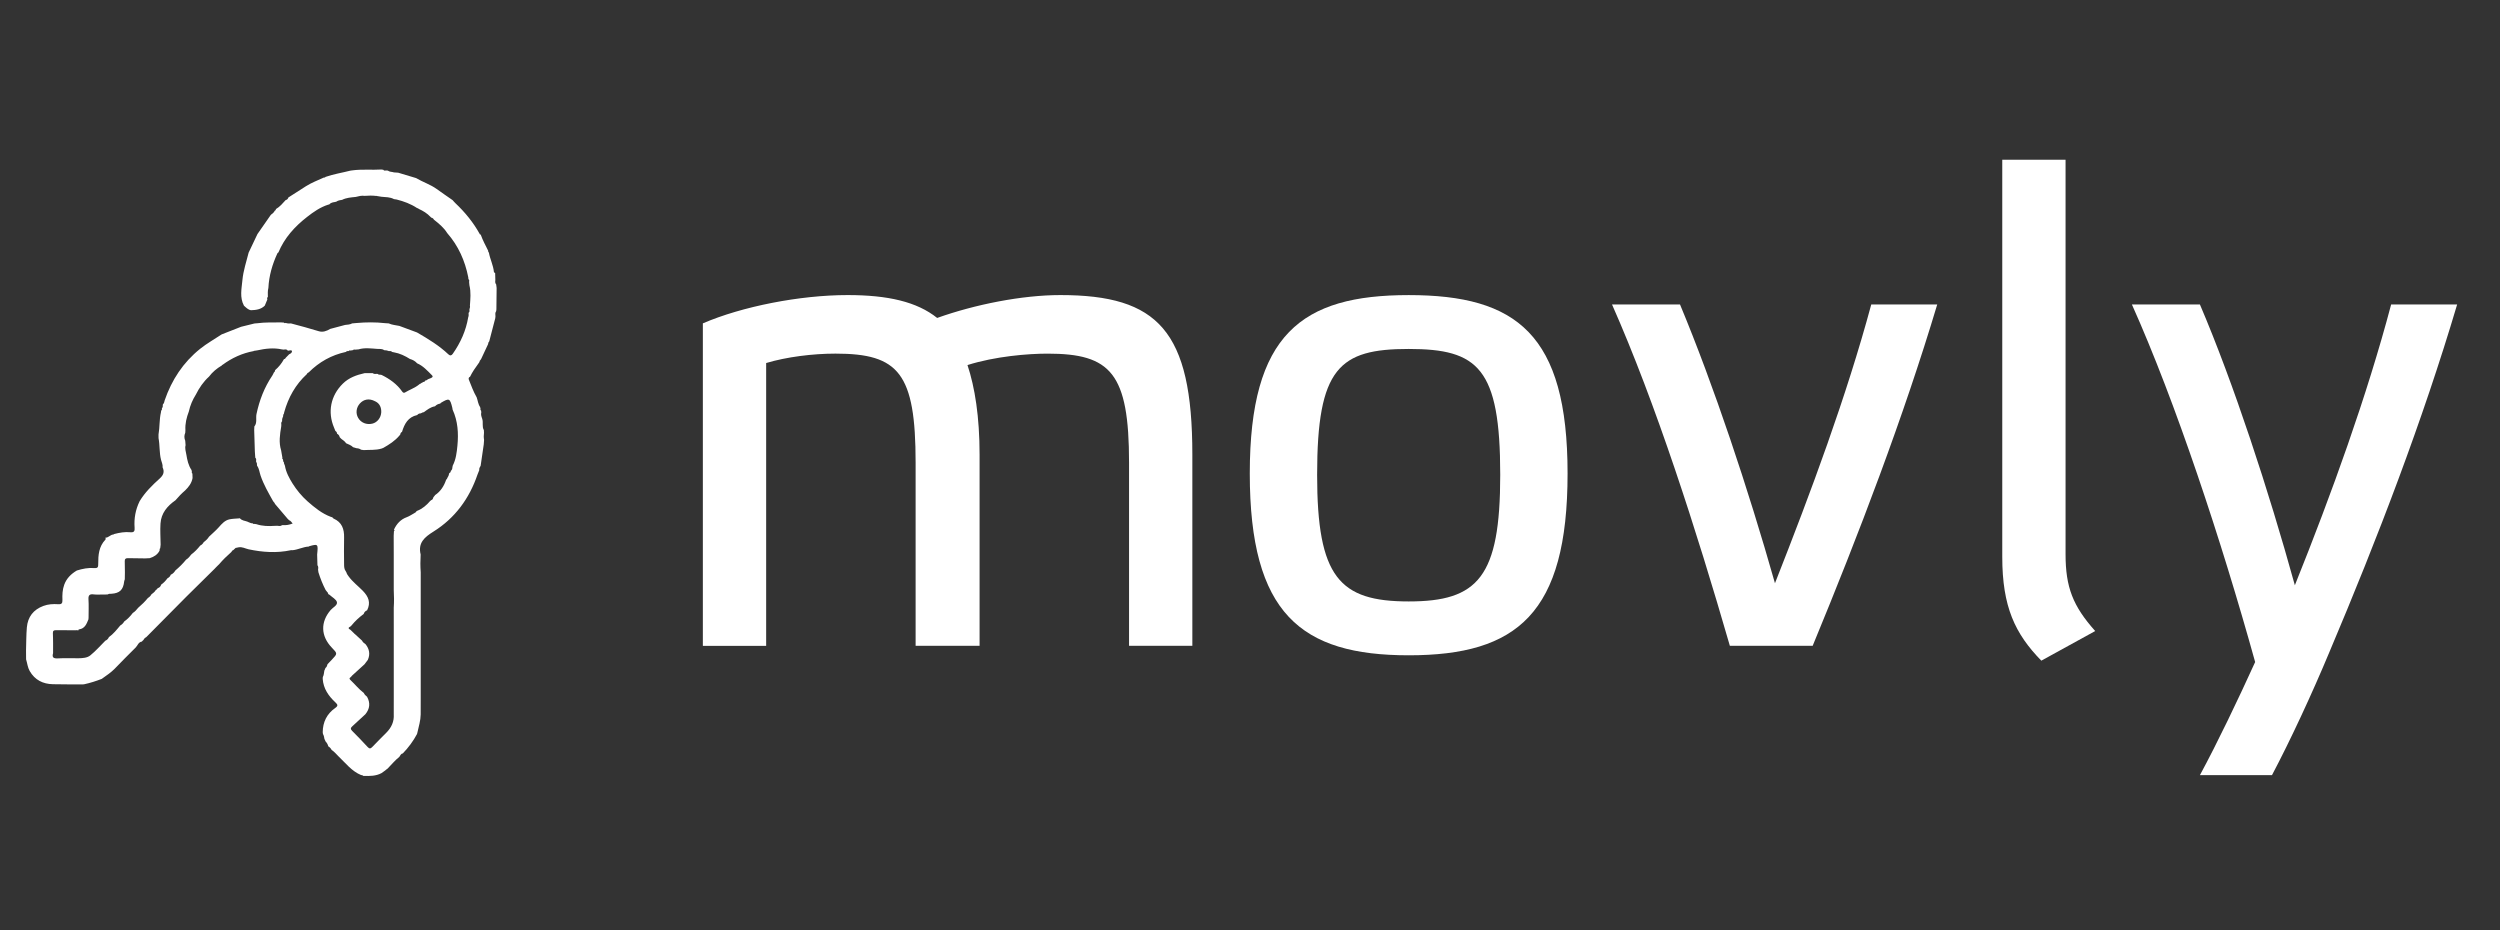
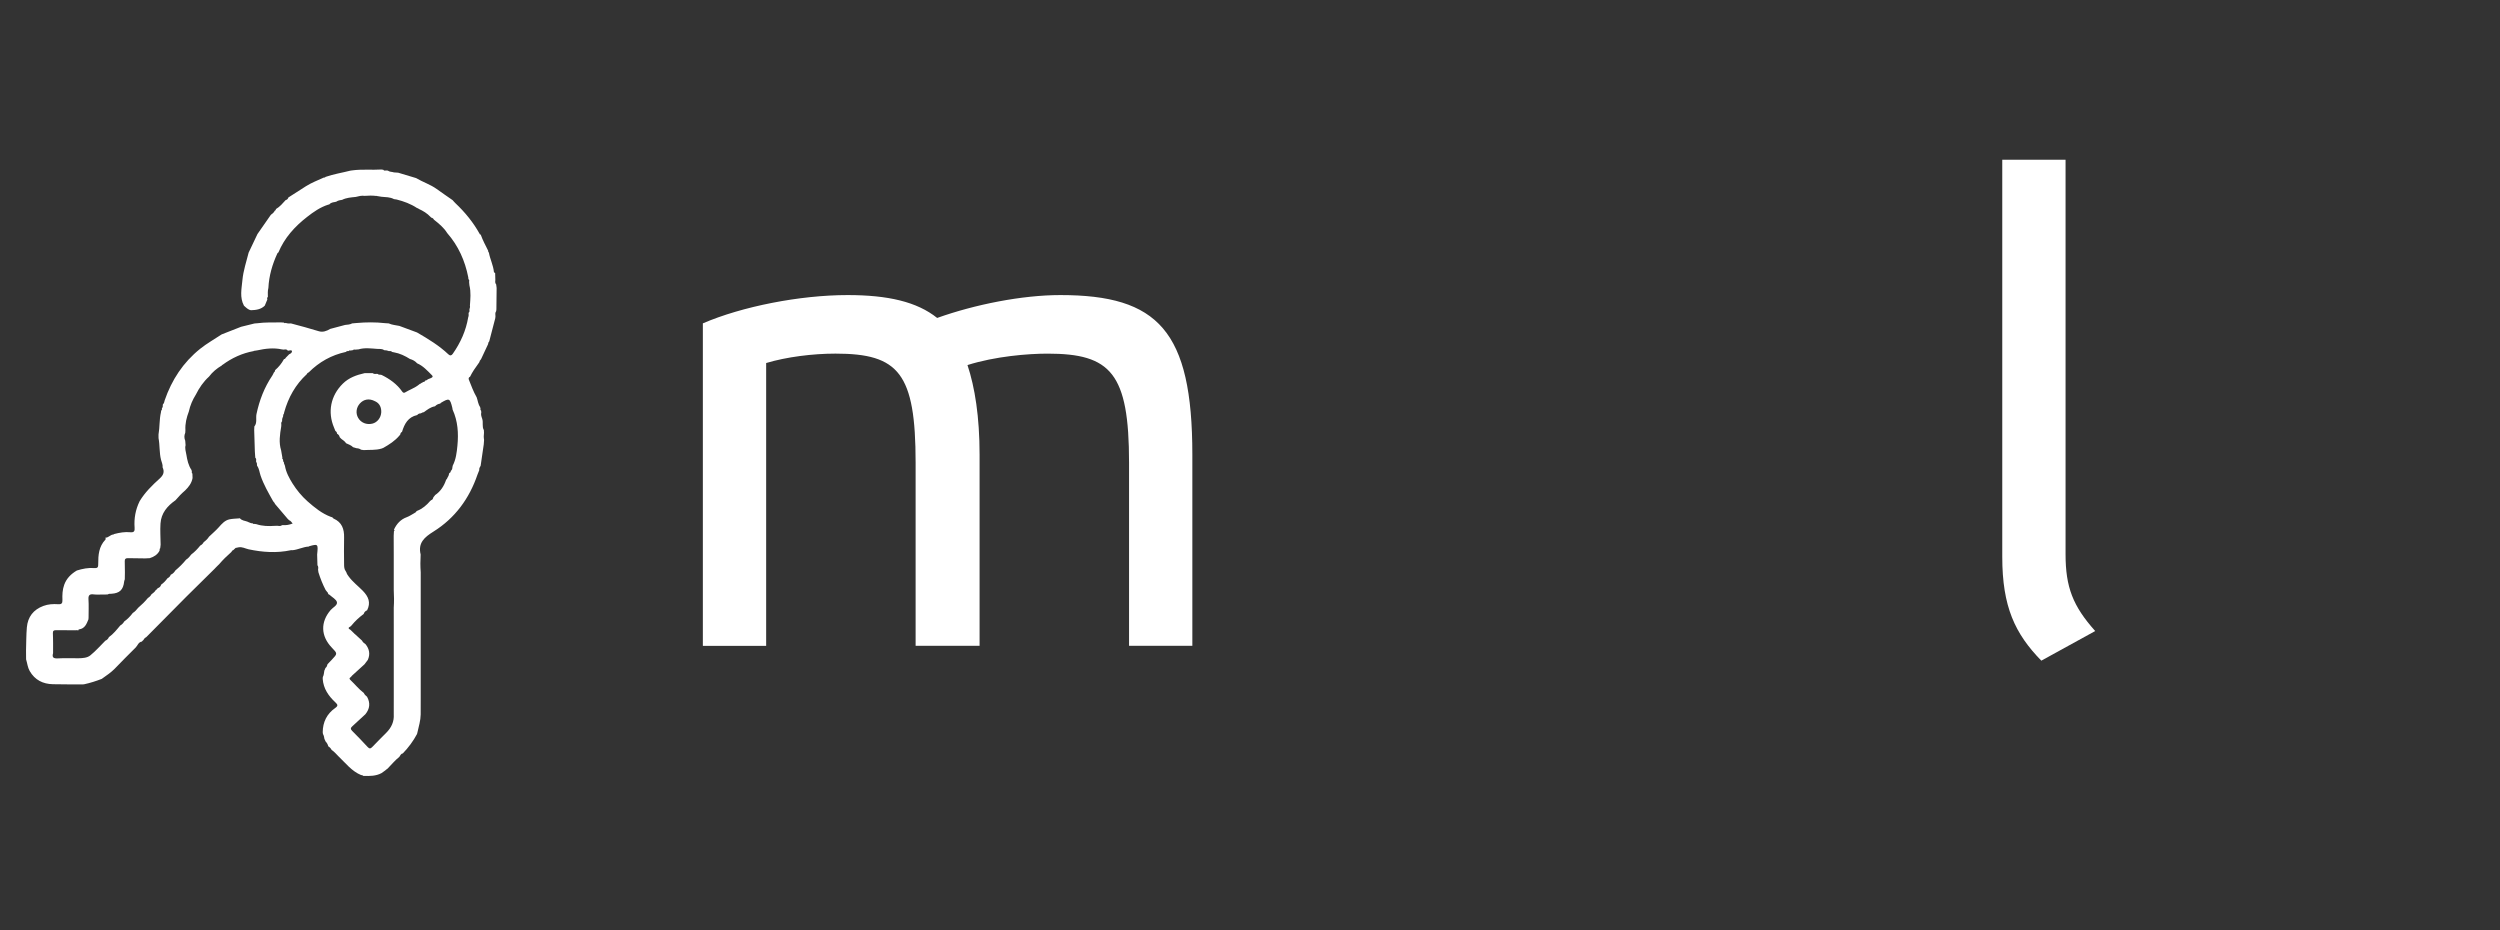
<svg xmlns="http://www.w3.org/2000/svg" version="1.1" id="Lager_1" x="0px" y="0px" width="130.375px" height="48.5px" viewBox="0 0 130.375 48.5" enable-background="new 0 0 130.375 48.5" xml:space="preserve">
  <rect x="0" y="0" width="130.375" height="48.5" fill="#333333" stroke="none" />
  <g>
    <path fill="#FFFFFF" d="M39.955,33.681h-3.301V16.863c2.036-0.878,5.056-1.475,7.549-1.475c2.106,0,3.617,0.35,4.67,1.193   c1.966-0.702,4.424-1.193,6.425-1.193c5.092,0,6.883,1.86,6.883,8.321v9.971H58.88v-9.55c0-4.67-0.948-5.688-4.248-5.688   c-1.019,0-2.739,0.14-4.178,0.596c0.386,1.158,0.631,2.703,0.631,4.67v9.971h-3.336v-9.55c0-4.67-0.877-5.688-4.177-5.688   c-1.195,0-2.563,0.174-3.617,0.491V33.681z" />
-     <path fill="#FFFFFF" d="M65.176,24.692c0-7.268,2.704-9.303,8.288-9.303c5.617,0,8.285,2.036,8.285,9.303   c0,7.305-2.634,9.482-8.285,9.482C67.844,34.174,65.176,31.997,65.176,24.692z M68.688,24.763c0,5.338,1.158,6.602,4.776,6.602   c3.615,0,4.773-1.264,4.773-6.602c0-5.582-1.158-6.565-4.773-6.565C69.846,18.197,68.688,19.181,68.688,24.763z" />
-     <path fill="#FFFFFF" d="M97.586,15.879h3.44c-1.756,5.863-4.074,11.939-6.496,17.801h-4.318c-1.755-6.074-3.863-12.64-6.145-17.801   h3.546c1.756,4.213,3.547,9.586,4.951,14.537C94.46,25.605,96.287,20.69,97.586,15.879z" />
    <path fill="#FFFFFF" d="M107.719,28.906c0,1.721,0.385,2.703,1.546,4.003l-2.81,1.545c-1.371-1.404-2.037-2.81-2.037-5.407V8.33   h3.301V28.906z" />
-     <path fill="#FFFFFF" d="M111.179,15.879h3.547c1.756,4.108,3.582,9.691,4.951,14.642c1.932-4.811,3.757-9.867,5.021-14.642h3.442   c-1.792,6.04-4.145,12.183-6.673,18.153c-0.877,2.106-2.035,4.601-2.983,6.391h-3.758c0.913-1.685,2.002-3.968,2.88-5.898   C115.85,28.204,113.462,20.971,111.179,15.879z" />
  </g>
  <path fill-rule="evenodd" clip-rule="evenodd" fill="#FFFFFF" d="M18.274,8.899c0.031-0.004,0.062-0.009,0.092-0.013  c0.508-0.07,1.021-0.014,1.531-0.046c0.031,0.005,0.061,0.009,0.093,0.015c0.035,0.049,0.083,0.049,0.135,0.034  c0.033,0.002,0.066,0.005,0.099,0.008c0.095,0.074,0.216,0.058,0.322,0.094C20.619,8.995,20.691,9,20.765,9.006  C21.076,9.1,21.388,9.193,21.7,9.287c0.347,0.208,0.741,0.33,1.073,0.569c0.273,0.198,0.552,0.387,0.828,0.58l0-0.001  c0.051,0.056,0.099,0.116,0.154,0.167c0.497,0.47,0.926,0.994,1.259,1.594l0.004,0.019l0.019,0.003  c0.012,0.01,0.024,0.02,0.037,0.029c0.101,0.287,0.249,0.554,0.383,0.827c-0.001,0.038,0.003,0.074,0.038,0.097  c0.061,0.344,0.23,0.661,0.263,1.014c0.001,0.02,0.042,0.038,0.064,0.056c0.003,0.12,0.006,0.241,0.01,0.362  c-0.01,0.082-0.017,0.163,0.044,0.231c0.008,0.061,0.016,0.123,0.023,0.184c-0.004,0.372-0.008,0.743-0.012,1.114  c-0.003,0.031-0.007,0.062-0.011,0.093c-0.063,0.084-0.043,0.181-0.038,0.274c-0.003,0.032-0.006,0.064-0.01,0.096  c-0.104,0.402-0.21,0.803-0.314,1.205c-0.037,0.04-0.058,0.083-0.056,0.138c-0.124,0.263-0.246,0.525-0.369,0.788  c-0.016,0.022-0.032,0.044-0.049,0.067l-0.017,0.002l0.004,0.015c-0.013,0.032-0.025,0.062-0.039,0.093  c-0.013,0.018-0.026,0.036-0.039,0.054c-0.161,0.221-0.318,0.445-0.437,0.691c-0.077,0.027-0.083,0.097-0.062,0.151  c0.124,0.309,0.236,0.623,0.404,0.914l0.003,0.003c0.062,0.17,0.072,0.357,0.181,0.512c0.006,0.029,0.014,0.06,0.021,0.09  c-0.013,0.038-0.006,0.069,0.029,0.093c0.003,0.032,0.007,0.062,0.011,0.092c-0.034,0.119,0.013,0.235,0.047,0.334  c0.068,0.196-0.023,0.409,0.087,0.592c0.002,0.046,0.005,0.093,0.007,0.141c-0.018,0.124-0.018,0.249,0.004,0.372  c-0.005,0.078-0.012,0.155-0.017,0.233c-0.054,0.371-0.108,0.742-0.162,1.113c-0.041,0.07-0.088,0.139-0.072,0.229  c-0.03,0.077-0.064,0.152-0.092,0.231c-0.427,1.252-1.172,2.271-2.295,2.973c-0.47,0.294-0.818,0.587-0.67,1.195  c-0.018,0.309-0.019,0.617,0.004,0.927c0,0.31,0,0.618,0,0.925c0,0.31,0,0.62,0,0.93c0,0.308,0,0.616,0,0.924  c0,0.309,0,0.618,0,0.929c0,0.309,0,0.617,0,0.925c0,0.309,0,0.618,0,0.929c0,0.308,0,0.615,0,0.924  c0,0.309-0.001,0.619-0.002,0.929c-0.004,0.317-0.099,0.62-0.167,0.928c-0.008,0.03-0.015,0.061-0.023,0.091  c-0.199,0.374-0.449,0.71-0.743,1.014l-0.001,0.001c-0.109,0.013-0.127,0.119-0.185,0.184h-0.001  c-0.225,0.178-0.403,0.401-0.604,0.604c-0.029,0.021-0.059,0.043-0.088,0.066c-0.012,0.01-0.022,0.021-0.034,0.031  c-0.065,0.047-0.131,0.092-0.196,0.14c-0.291,0.158-0.608,0.154-0.927,0.148c-0.016-0.003-0.032-0.008-0.048-0.011  c-0.02-0.037-0.05-0.042-0.085-0.032c-0.498-0.204-0.812-0.627-1.186-0.981c-0.117-0.111-0.213-0.243-0.354-0.328  c-0.04-0.082-0.098-0.145-0.175-0.191H17.12c-0.022-0.101-0.076-0.187-0.145-0.261c-0.009-0.022-0.019-0.044-0.027-0.066  l0.001-0.019l-0.019-0.008l-0.007-0.011c-0.017-0.096-0.029-0.194-0.081-0.28c-0.004-0.03-0.008-0.061-0.012-0.092  c0.004-0.529,0.216-0.958,0.648-1.261c0.16-0.112,0.141-0.176,0.016-0.292c-0.359-0.333-0.629-0.718-0.665-1.228  c0.001-0.032,0.003-0.064,0.005-0.096c0.057-0.1,0.058-0.213,0.078-0.322c0.006-0.02,0.011-0.039,0.018-0.057l0.017-0.009  l-0.003-0.017c0.01-0.023,0.02-0.045,0.03-0.069c0.068-0.05,0.089-0.127,0.109-0.204h0.005c0.073-0.077,0.146-0.151,0.218-0.228  c0.299-0.317,0.299-0.317,0.001-0.626c-0.582-0.605-0.602-1.339-0.062-1.965c0.117-0.136,0.361-0.244,0.326-0.408  c-0.033-0.147-0.249-0.257-0.384-0.383c-0.016-0.015-0.04-0.021-0.06-0.032c-0.012-0.028-0.024-0.056-0.037-0.083l-0.002-0.019  l-0.02-0.006l-0.011-0.016c-0.011-0.015-0.022-0.028-0.033-0.043c-0.015-0.018-0.029-0.036-0.043-0.054  c-0.154-0.296-0.276-0.604-0.375-0.923c-0.006-0.048-0.012-0.093-0.019-0.14c0.011-0.079,0.024-0.158-0.032-0.229  c-0.005-0.186-0.011-0.372-0.016-0.558c0.058-0.553,0.048-0.563-0.417-0.431c-0.006,0.002-0.011,0.01-0.017,0.016  c-0.292,0.014-0.554,0.161-0.842,0.19c-0.03,0-0.062-0.006-0.091,0c-0.74,0.159-1.473,0.109-2.208-0.047  c-0.174-0.038-0.338-0.141-0.527-0.102c-0.049,0.011-0.097,0.021-0.146,0.031l-0.016-0.001l-0.001,0.017  c-0.01,0.003-0.018,0.008-0.022,0.018c-0.011,0.011-0.022,0.021-0.034,0.03l-0.011,0.011c-0.012,0.012-0.024,0.025-0.037,0.036  c-0.051,0.017-0.083,0.051-0.103,0.1c-0.23,0.201-0.447,0.413-0.645,0.646c-0.016,0.016-0.032,0.029-0.047,0.044  c-0.016,0.017-0.031,0.031-0.047,0.047s-0.031,0.031-0.046,0.046c-0.015,0.016-0.031,0.03-0.046,0.047  c-0.015,0.016-0.029,0.031-0.044,0.047c-0.492,0.485-0.988,0.968-1.477,1.458c-0.685,0.685-1.364,1.375-2.045,2.064  c-0.015,0.014-0.03,0.029-0.045,0.044c-0.063,0.031-0.11,0.078-0.14,0.142c-0.016,0.014-0.032,0.027-0.047,0.044  c-0.015,0.016-0.028,0.03-0.043,0.045c-0.18,0.026-0.214,0.206-0.32,0.309c-0.379,0.368-0.745,0.751-1.115,1.128  c-0.197,0.195-0.431,0.344-0.654,0.507c-0.301,0.117-0.609,0.215-0.926,0.283c-0.033,0.002-0.066,0.004-0.1,0.006  c-0.508-0.004-1.016,0.001-1.524-0.011c-0.52-0.012-0.938-0.221-1.206-0.686c-0.109-0.189-0.126-0.408-0.189-0.612  c-0.001-0.156-0.002-0.311-0.003-0.467c0.013-0.399,0.009-0.801,0.043-1.197c0.048-0.55,0.341-0.926,0.861-1.12  c0.25-0.093,0.511-0.108,0.773-0.09c0.175,0.013,0.228-0.049,0.221-0.221c-0.011-0.269,0-0.538,0.094-0.795  c0.121-0.333,0.359-0.565,0.658-0.742c0.296-0.091,0.601-0.153,0.909-0.127c0.194,0.014,0.207-0.063,0.206-0.218  c-0.002-0.458,0.031-0.906,0.373-1.263c0.037-0.039,0.002-0.071,0-0.105c0.163,0.009,0.257-0.158,0.415-0.163  c0.014-0.009,0.027-0.016,0.041-0.023l0.003-0.003c0.276-0.071,0.557-0.123,0.842-0.093c0.201,0.021,0.236-0.069,0.223-0.236  c-0.036-0.484,0.048-0.947,0.264-1.386c0.276-0.457,0.654-0.828,1.046-1.181c0.193-0.174,0.26-0.346,0.15-0.582  c0.018-0.142-0.052-0.266-0.083-0.397c-0.092-0.371-0.058-0.755-0.129-1.127c0-0.062,0-0.125-0.001-0.188  c0.068-0.384,0.037-0.777,0.127-1.158c0.004-0.031,0.008-0.062,0.012-0.091c0.038-0.022,0.045-0.054,0.036-0.094  c0.004-0.016,0.008-0.033,0.012-0.05c0.033-0.02,0.042-0.047,0.031-0.084c0.004-0.032,0.007-0.066,0.011-0.099  c0.07-0.051,0.068-0.134,0.092-0.205c0.368-1.067,0.961-1.975,1.849-2.688c0.355-0.285,0.75-0.502,1.125-0.753  c0.337-0.132,0.674-0.264,1.011-0.396c0.233-0.057,0.467-0.115,0.7-0.173c0.046-0.003,0.093-0.007,0.14-0.011  c0.416-0.056,0.834-0.04,1.252-0.044c0.046,0.003,0.093,0.006,0.139,0.009c0.027,0.031,0.058,0.038,0.094,0.016  c0.089,0.037,0.184,0.031,0.278,0.028c0.485,0.13,0.972,0.257,1.452,0.407c0.205,0.064,0.408-0.008,0.59-0.121  c0.259-0.069,0.518-0.138,0.778-0.207c0.126-0.013,0.254-0.018,0.37-0.081c0.078-0.006,0.155-0.012,0.232-0.02  c0.495-0.044,0.988-0.048,1.482,0.008c0.063,0.004,0.127,0.007,0.191,0.012c0.176,0.081,0.369,0.092,0.555,0.131  c0.308,0.114,0.616,0.228,0.923,0.342c0.577,0.335,1.147,0.679,1.635,1.141c0.091,0.085,0.162,0.067,0.227-0.026  c0.406-0.578,0.69-1.208,0.807-1.907c0.033-0.075,0.023-0.153,0.019-0.231c0.068-0.049,0.046-0.12,0.045-0.185  c0.014-0.06,0.045-0.118,0.024-0.184c0.024-0.356,0.062-0.713-0.025-1.067c-0.005-0.061-0.012-0.123-0.018-0.183  c0.016-0.053,0.014-0.102-0.034-0.138c-0.003-0.033-0.006-0.065-0.009-0.099c-0.169-0.862-0.516-1.639-1.098-2.305  c-0.177-0.287-0.434-0.494-0.693-0.699l-0.003-0.003c-0.024-0.06-0.075-0.086-0.133-0.102c-0.015-0.013-0.028-0.026-0.042-0.04  c-0.172-0.183-0.382-0.311-0.609-0.415c-0.014-0.011-0.029-0.021-0.043-0.031c-0.016-0.005-0.032-0.01-0.048-0.014  c-0.327-0.218-0.689-0.35-1.067-0.446c-0.046-0.007-0.092-0.013-0.137-0.02c-0.204-0.111-0.43-0.101-0.651-0.123  c-0.078-0.013-0.156-0.025-0.233-0.038c-0.013-0.011-0.026-0.013-0.04-0.004c-0.202-0.025-0.405-0.021-0.606-0.005  c-0.161-0.024-0.312,0.018-0.465,0.056c-0.243,0.026-0.489,0.039-0.712,0.153c-0.01-0.005-0.017-0.003-0.022,0.005  c-0.103,0.011-0.203,0.033-0.289,0.095c-0.015-0.005-0.028-0.001-0.039,0.009c-0.119,0.017-0.237,0.032-0.322,0.131  c-0.016,0.003-0.032,0.006-0.05,0.01c-0.416,0.132-0.768,0.378-1.105,0.642c-0.641,0.499-1.176,1.087-1.493,1.849  c-0.018,0.015-0.042,0.026-0.051,0.044c-0.267,0.575-0.441,1.175-0.472,1.812c-0.042,0.152-0.027,0.307-0.027,0.461  c-0.045,0.041-0.043,0.088-0.028,0.14c-0.043,0.106-0.088,0.212-0.133,0.319c-0.2,0.198-0.456,0.229-0.719,0.238  c-0.156-0.025-0.256-0.139-0.367-0.237c-0.23-0.433-0.122-0.884-0.08-1.333c0.046-0.494,0.206-0.959,0.325-1.435  c0.154-0.322,0.306-0.644,0.459-0.966c0.229-0.329,0.458-0.658,0.687-0.987c0.015-0.015,0.028-0.029,0.042-0.043  c0.076-0.048,0.135-0.111,0.177-0.191c0.042-0.013,0.055-0.046,0.061-0.085c0.203-0.118,0.35-0.298,0.505-0.467l0,0.001  c0.074-0.018,0.122-0.065,0.142-0.139L15.036,10.3c0.308-0.197,0.614-0.396,0.923-0.591c0.293-0.185,0.617-0.307,0.93-0.45  c0.034,0.003,0.065,0.003,0.084-0.032l0.004-0.002C17.4,9.077,17.843,9.01,18.274,8.899z M18.323,35.279  c-0.011,0.011-0.021,0.021-0.032,0.032l-0.014,0.011c-0.084,0.051-0.039,0.105,0.004,0.146c0.233,0.219,0.432,0.475,0.69,0.668  c0.037,0.083,0.1,0.145,0.17,0.199c0.18,0.324,0.146,0.627-0.086,0.912c-0.225,0.208-0.448,0.419-0.677,0.624  c-0.093,0.083-0.113,0.146-0.015,0.243c0.273,0.272,0.541,0.551,0.801,0.833c0.098,0.108,0.159,0.107,0.257,0.001  c0.238-0.252,0.487-0.494,0.731-0.743c0.26-0.264,0.407-0.572,0.382-0.952c0-0.309,0-0.618,0.001-0.926c0-0.308,0-0.617,0-0.927  c0-0.309,0-0.618,0-0.927c0-0.308,0-0.617,0-0.927c0-0.309,0-0.617,0-0.926s0-0.618-0.001-0.928c0.02-0.309,0.018-0.617,0-0.925  c0-0.309,0-0.617,0-0.928c0-0.309,0-0.617,0-0.925c-0.001-0.323-0.002-0.647-0.003-0.971c0.004-0.08,0.009-0.158,0.013-0.239  c0.041-0.028,0.036-0.056,0-0.084c0.141-0.3,0.344-0.531,0.667-0.648c0.142-0.052,0.27-0.143,0.404-0.216  c0.009-0.007,0.02-0.014,0.029-0.021l0.012-0.01c0.025,0.001,0.041-0.009,0.041-0.037l0.005-0.008  c0.015-0.014,0.03-0.024,0.046-0.037l0.002-0.001c0.275-0.106,0.492-0.292,0.682-0.514c0.019-0.015,0.038-0.031,0.057-0.047  c0.065-0.019,0.091-0.067,0.103-0.13c0.012-0.019,0.025-0.037,0.037-0.054c0.011-0.013,0.023-0.026,0.035-0.041  c0.011-0.008,0.018-0.019,0.02-0.033c0.294-0.195,0.472-0.477,0.582-0.805l0.01-0.01c0.009-0.01,0.02-0.021,0.029-0.031  c0.034-0.096,0.114-0.172,0.112-0.282c0.015-0.014,0.029-0.029,0.043-0.044c0.043-0.017,0.046-0.056,0.05-0.094  c0.059-0.047,0.081-0.112,0.082-0.186c0.006-0.029,0.012-0.061,0.018-0.089c0.169-0.326,0.209-0.685,0.244-1.04  c0.063-0.644,0.024-1.28-0.251-1.881c-0.005-0.03-0.01-0.061-0.014-0.091c-0.125-0.506-0.16-0.522-0.597-0.263  c-0.012,0.006-0.018,0.022-0.027,0.035l-0.007,0.005c-0.104,0.016-0.194,0.058-0.268,0.136l-0.01,0.006  c-0.225,0.038-0.396,0.176-0.573,0.304c-0.028,0.007-0.054,0.015-0.081,0.021c-0.017,0.01-0.034,0.02-0.05,0.029  c-0.016,0-0.029,0.006-0.04,0.016c-0.072,0-0.132,0.026-0.177,0.084l-0.007,0.003c-0.472,0.103-0.66,0.46-0.786,0.873l-0.003,0.004  c-0.055,0.028-0.083,0.074-0.088,0.136c-0.016,0.02-0.032,0.039-0.047,0.058c-0.232,0.275-0.528,0.464-0.836,0.639  c-0.033,0.013-0.066,0.025-0.098,0.038c-0.304,0.09-0.617,0.058-0.927,0.078c-0.046-0.007-0.092-0.014-0.138-0.02  c-0.068-0.051-0.146-0.074-0.23-0.076c-0.062-0.019-0.124-0.037-0.186-0.055c-0.102-0.104-0.237-0.147-0.365-0.207  c-0.061-0.097-0.153-0.159-0.243-0.223c-0.014-0.013-0.027-0.026-0.04-0.039c-0.017-0.018-0.034-0.036-0.051-0.054  c-0.014-0.082-0.063-0.14-0.135-0.18l-0.002-0.004c-0.003-0.062-0.033-0.109-0.087-0.14c-0.006-0.015-0.012-0.03-0.018-0.045  c-0.017-0.042-0.033-0.085-0.051-0.127c-0.347-0.817-0.177-1.667,0.453-2.291c0.319-0.316,0.719-0.457,1.142-0.552  c0.14,0,0.281,0,0.421,0c0.069,0.06,0.151,0.041,0.229,0.036c0.018,0.004,0.036,0.009,0.054,0.013  c0.018,0.033,0.045,0.041,0.079,0.027c0.033,0.006,0.066,0.012,0.1,0.017c0.424,0.209,0.801,0.475,1.076,0.869  c0.032,0.046,0.084,0.084,0.138,0.05c0.237-0.143,0.504-0.232,0.724-0.405l0.005-0.006c0.016-0.013,0.033-0.025,0.05-0.038  c0.015-0.007,0.03-0.012,0.045-0.018c0.013-0.01,0.026-0.02,0.039-0.031c0.019-0.009,0.037-0.017,0.056-0.026  c0.01-0.008,0.02-0.015,0.03-0.022l0.009-0.007c0.057,0.004,0.089-0.028,0.11-0.075c0.047-0.007,0.096-0.014,0.123-0.061  c0.27-0.095,0.306-0.132,0.208-0.228c-0.231-0.229-0.449-0.476-0.759-0.608c-0.1-0.115-0.229-0.185-0.374-0.226  c-0.259-0.163-0.531-0.295-0.835-0.347c-0.031-0.006-0.062-0.012-0.094-0.019c-0.05-0.058-0.118-0.047-0.183-0.047  c-0.009-0.011-0.021-0.013-0.033-0.011c-0.019-0.005-0.038-0.013-0.057-0.021c-0.048-0.005-0.096-0.009-0.144-0.014  c-0.106-0.083-0.241-0.059-0.356-0.067c-0.326-0.022-0.657-0.073-0.981,0.025c-0.063,0.005-0.125,0.01-0.188,0.015  c-0.037-0.015-0.069-0.011-0.093,0.024c-0.046,0.008-0.092,0.016-0.138,0.022c-0.038-0.014-0.069-0.006-0.093,0.027  c-0.052-0.002-0.105-0.006-0.142,0.044c-0.751,0.162-1.396,0.522-1.939,1.065c-0.046,0.017-0.082,0.044-0.099,0.092  c-0.594,0.545-0.97,1.221-1.184,1.993c-0.006,0.032-0.013,0.062-0.02,0.093c-0.036,0.023-0.042,0.055-0.031,0.093  c-0.004,0.02-0.009,0.038-0.014,0.059l-0.016,0.007l0.007,0.013c-0.034,0.062-0.039,0.131-0.035,0.202  c-0.053,0.052-0.048,0.116-0.039,0.181c-0.002,0.033-0.005,0.064-0.007,0.096c-0.069,0.414-0.133,0.827-0.004,1.241  c0.022,0.128,0.044,0.255,0.066,0.383c-0.013,0.034-0.007,0.062,0.026,0.08c0.003,0.017,0.007,0.036,0.012,0.053  c-0.008,0.037-0.001,0.069,0.036,0.091c0.005,0.033,0.011,0.064,0.016,0.097c0.009,0.016,0.017,0.032,0.025,0.047  c0,0.016,0.004,0.029,0.015,0.041c0.056,0.347,0.229,0.664,0.403,0.941c0.209,0.332,0.472,0.653,0.778,0.925  c0.37,0.324,0.746,0.634,1.215,0.809c0.025,0.008,0.051,0.016,0.077,0.022c0.021,0.023,0.038,0.053,0.063,0.065  c0.438,0.191,0.563,0.548,0.551,0.995c-0.013,0.461-0.002,0.924,0,1.386c0.001,0.131,0.004,0.264,0.091,0.374  c0.01,0.021,0.022,0.039,0.032,0.06c0.02,0.077,0.067,0.136,0.112,0.199c0.208,0.288,0.492,0.5,0.737,0.75  c0.303,0.31,0.43,0.618,0.229,1.021c-0.091,0.035-0.152,0.099-0.179,0.192c-0.238,0.175-0.452,0.374-0.639,0.604  c-0.018,0.017-0.037,0.034-0.055,0.052c-0.128,0.056-0.111,0.113,0,0.168l0.007,0.006c0.013,0.013,0.026,0.025,0.039,0.037  l0.01,0.01c0.013,0.012,0.025,0.022,0.037,0.034l0.011,0.012c0.012,0.012,0.024,0.023,0.035,0.035l0.012,0.012  c0.012,0.01,0.023,0.02,0.034,0.029c0.004,0.011,0.012,0.016,0.021,0.019l0.002,0.018l0.018,0.003  c0.127,0.117,0.254,0.232,0.381,0.349c0.038,0.083,0.106,0.137,0.18,0.184c0.203,0.25,0.256,0.523,0.123,0.822  c-0.058,0.077-0.116,0.154-0.173,0.23c-0.216,0.197-0.432,0.394-0.648,0.59c-0.008,0.01-0.018,0.02-0.026,0.03L18.323,35.279z   M8.903,29.976l0.009-0.009c0.104-0.043,0.176-0.123,0.233-0.217c0.204-0.171,0.392-0.356,0.558-0.562  c0.112-0.069,0.195-0.168,0.272-0.272c0.179-0.133,0.331-0.294,0.47-0.467c0.082-0.038,0.14-0.102,0.183-0.182l0.003-0.002  c0.106-0.075,0.2-0.165,0.269-0.276c0.172-0.165,0.354-0.318,0.511-0.494c0.159-0.181,0.316-0.361,0.56-0.413  c0.17-0.035,0.348-0.034,0.522-0.051l0.012-0.011c0.101,0.133,0.262,0.131,0.399,0.184c0.013,0.005,0.026,0.013,0.039,0.019  c0.079,0.034,0.158,0.072,0.247,0.071c0.018,0.032,0.044,0.041,0.078,0.026c0.034,0.006,0.067,0.01,0.101,0.015  c0.316,0.106,0.642,0.11,0.97,0.087c0.048-0.001,0.096-0.001,0.143-0.002c0.078,0.011,0.156,0.025,0.224-0.031  c0.016-0.001,0.032-0.003,0.049-0.006c0.168,0.015,0.329-0.014,0.507-0.082c-0.062-0.075-0.103-0.146-0.189-0.173l-0.013-0.016  c-0.01-0.009-0.02-0.019-0.029-0.027c-0.003-0.012-0.011-0.017-0.021-0.019c-0.224-0.264-0.447-0.525-0.671-0.789  c-0.007-0.018-0.015-0.033-0.022-0.051c-0.009-0.01-0.019-0.021-0.028-0.031c-0.015-0.02-0.03-0.039-0.046-0.058  c-0.243-0.434-0.493-0.864-0.655-1.339c-0.059-0.17-0.069-0.36-0.182-0.511c-0.004-0.049-0.009-0.096-0.013-0.144  c-0.01-0.015-0.02-0.028-0.029-0.043c-0.003-0.015-0.006-0.031-0.01-0.046c0.003-0.064,0.026-0.134-0.041-0.184  c-0.007-0.108-0.016-0.217-0.023-0.325c-0.011-0.372-0.023-0.743-0.034-1.116c0.003-0.062,0.005-0.124,0.008-0.188  c0.159-0.193,0.067-0.43,0.111-0.645c0.152-0.723,0.412-1.4,0.828-2.014c0.033-0.051,0.055-0.108,0.082-0.162  c0.044-0.027,0.059-0.069,0.062-0.118c0.188-0.163,0.343-0.353,0.461-0.573c0.037-0.006,0.07-0.018,0.083-0.059  c0.012-0.013,0.024-0.026,0.036-0.04c0.019-0.02,0.038-0.038,0.057-0.058c0.011-0.012,0.022-0.022,0.034-0.034  c0.018-0.019,0.038-0.039,0.056-0.059c0.073-0.036,0.158-0.078,0.151-0.167c-0.004-0.055-0.083-0.046-0.135-0.034  c-0.026,0.004-0.051,0.007-0.077,0.011c-0.055-0.082-0.133-0.074-0.214-0.057c-0.032-0.004-0.063-0.007-0.096-0.011  c-0.436-0.096-0.866-0.043-1.294,0.051c-0.049,0.007-0.098,0.015-0.146,0.023l-0.019-0.005l-0.011,0.018  c-0.603,0.11-1.143,0.36-1.633,0.722l-0.019,0.002l-0.005,0.019l-0.013,0.011c-0.257,0.152-0.483,0.339-0.663,0.578  c-0.292,0.265-0.51,0.585-0.686,0.937c-0.172,0.273-0.298,0.565-0.366,0.882c-0.119,0.313-0.199,0.633-0.179,0.971  c-0.003,0.046-0.005,0.094-0.008,0.14c-0.06,0.138-0.059,0.276-0.001,0.414c0.006,0.078,0.012,0.155,0.018,0.232  c-0.047,0.172,0.015,0.338,0.042,0.5c0.045,0.276,0.104,0.557,0.268,0.796c0.007,0.031,0.013,0.063,0.019,0.094  c-0.014,0.038-0.004,0.068,0.027,0.091c0.003,0.078,0.005,0.155,0.008,0.232c-0.046,0.265-0.201,0.466-0.386,0.646  c-0.183,0.157-0.35,0.33-0.506,0.515c-0.426,0.297-0.745,0.672-0.78,1.211c-0.024,0.365,0.003,0.733,0.007,1.102  c-0.007,0.062-0.013,0.124-0.021,0.188c-0.032,0.024-0.038,0.057-0.029,0.094c-0.004,0.016-0.009,0.032-0.013,0.046  c-0.111,0.203-0.293,0.31-0.506,0.377c-0.08,0.004-0.16,0.007-0.241,0.012c-0.298-0.004-0.597-0.005-0.895-0.012  c-0.118-0.004-0.169,0.043-0.166,0.16c0.006,0.192,0.006,0.382,0.008,0.575c-0.002,0.123-0.004,0.247-0.006,0.37  c-0.011,0.035-0.028,0.07-0.032,0.106c-0.047,0.441-0.232,0.619-0.674,0.646c-0.06,0.004-0.123-0.01-0.176,0.032  C5.613,31,5.597,31,5.583,31.001c-0.032,0.001-0.062,0.002-0.093,0.003c-0.139,0.001-0.277,0.004-0.416,0.004  c-0.062-0.003-0.124-0.001-0.185-0.01c-0.201-0.029-0.291,0.032-0.275,0.258c0.02,0.314,0.005,0.631,0.005,0.947  c-0.003,0.032-0.004,0.064-0.007,0.097c-0.097,0.234-0.184,0.478-0.485,0.522c-0.037,0.005-0.045,0.035-0.051,0.066  C4.041,32.856,4,32.855,3.958,32.869c-0.345-0.001-0.69,0-1.035-0.005c-0.116-0.003-0.17,0.034-0.165,0.156  c0.009,0.176,0.008,0.353,0.011,0.528c0,0.172-0.001,0.343-0.001,0.515c-0.065,0.224,0.022,0.283,0.247,0.272  c0.359-0.021,0.721-0.004,1.081-0.007c0.216-0.003,0.452-0.019,0.612-0.148c0.284-0.228,0.526-0.509,0.786-0.767  c0.087-0.037,0.149-0.099,0.185-0.186c0.235-0.166,0.41-0.39,0.592-0.607c0.087-0.051,0.157-0.117,0.205-0.207  c0.172-0.123,0.318-0.272,0.445-0.441l0.004-0.005c0.115-0.069,0.198-0.169,0.281-0.271c0.184-0.156,0.355-0.324,0.508-0.511  c0.077-0.048,0.14-0.106,0.182-0.188c0.084-0.068,0.18-0.129,0.231-0.229c0.046-0.018,0.078-0.05,0.096-0.094  c0.096-0.027,0.156-0.09,0.182-0.186c0.13-0.088,0.235-0.201,0.327-0.328C8.808,30.117,8.875,30.064,8.903,29.976z M19.523,20.909  l-0.006-0.004c-0.276-0.133-0.552-0.083-0.75,0.137c-0.192,0.214-0.227,0.511-0.089,0.75c0.145,0.253,0.437,0.372,0.738,0.301  c0.257-0.062,0.449-0.304,0.466-0.589c-0.001-0.03-0.001-0.06-0.001-0.091C19.865,21.173,19.751,21,19.523,20.909z" />
</svg>